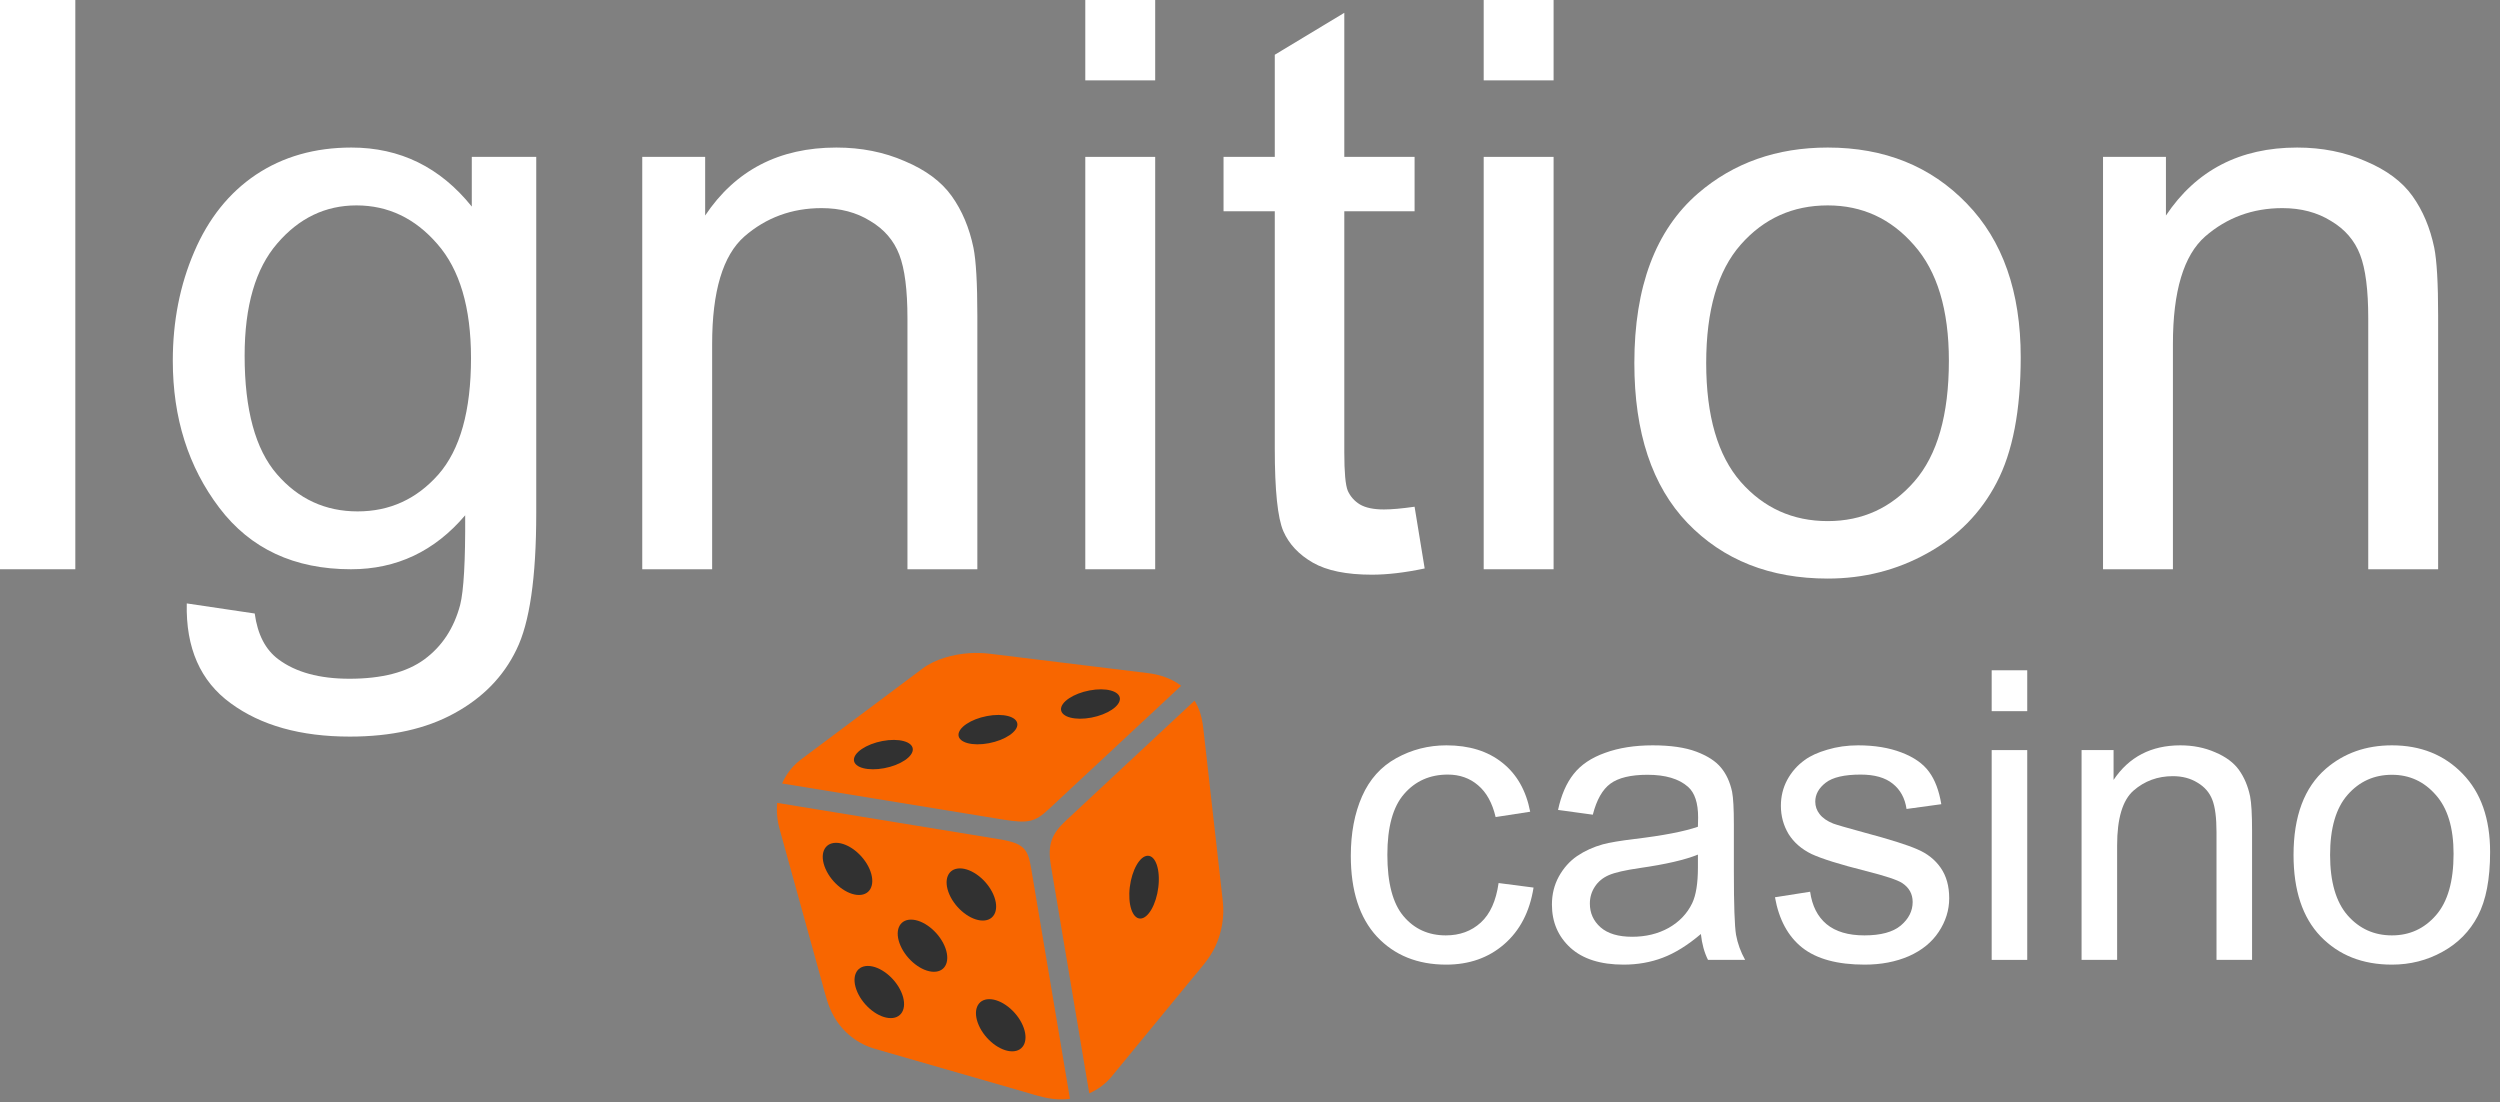
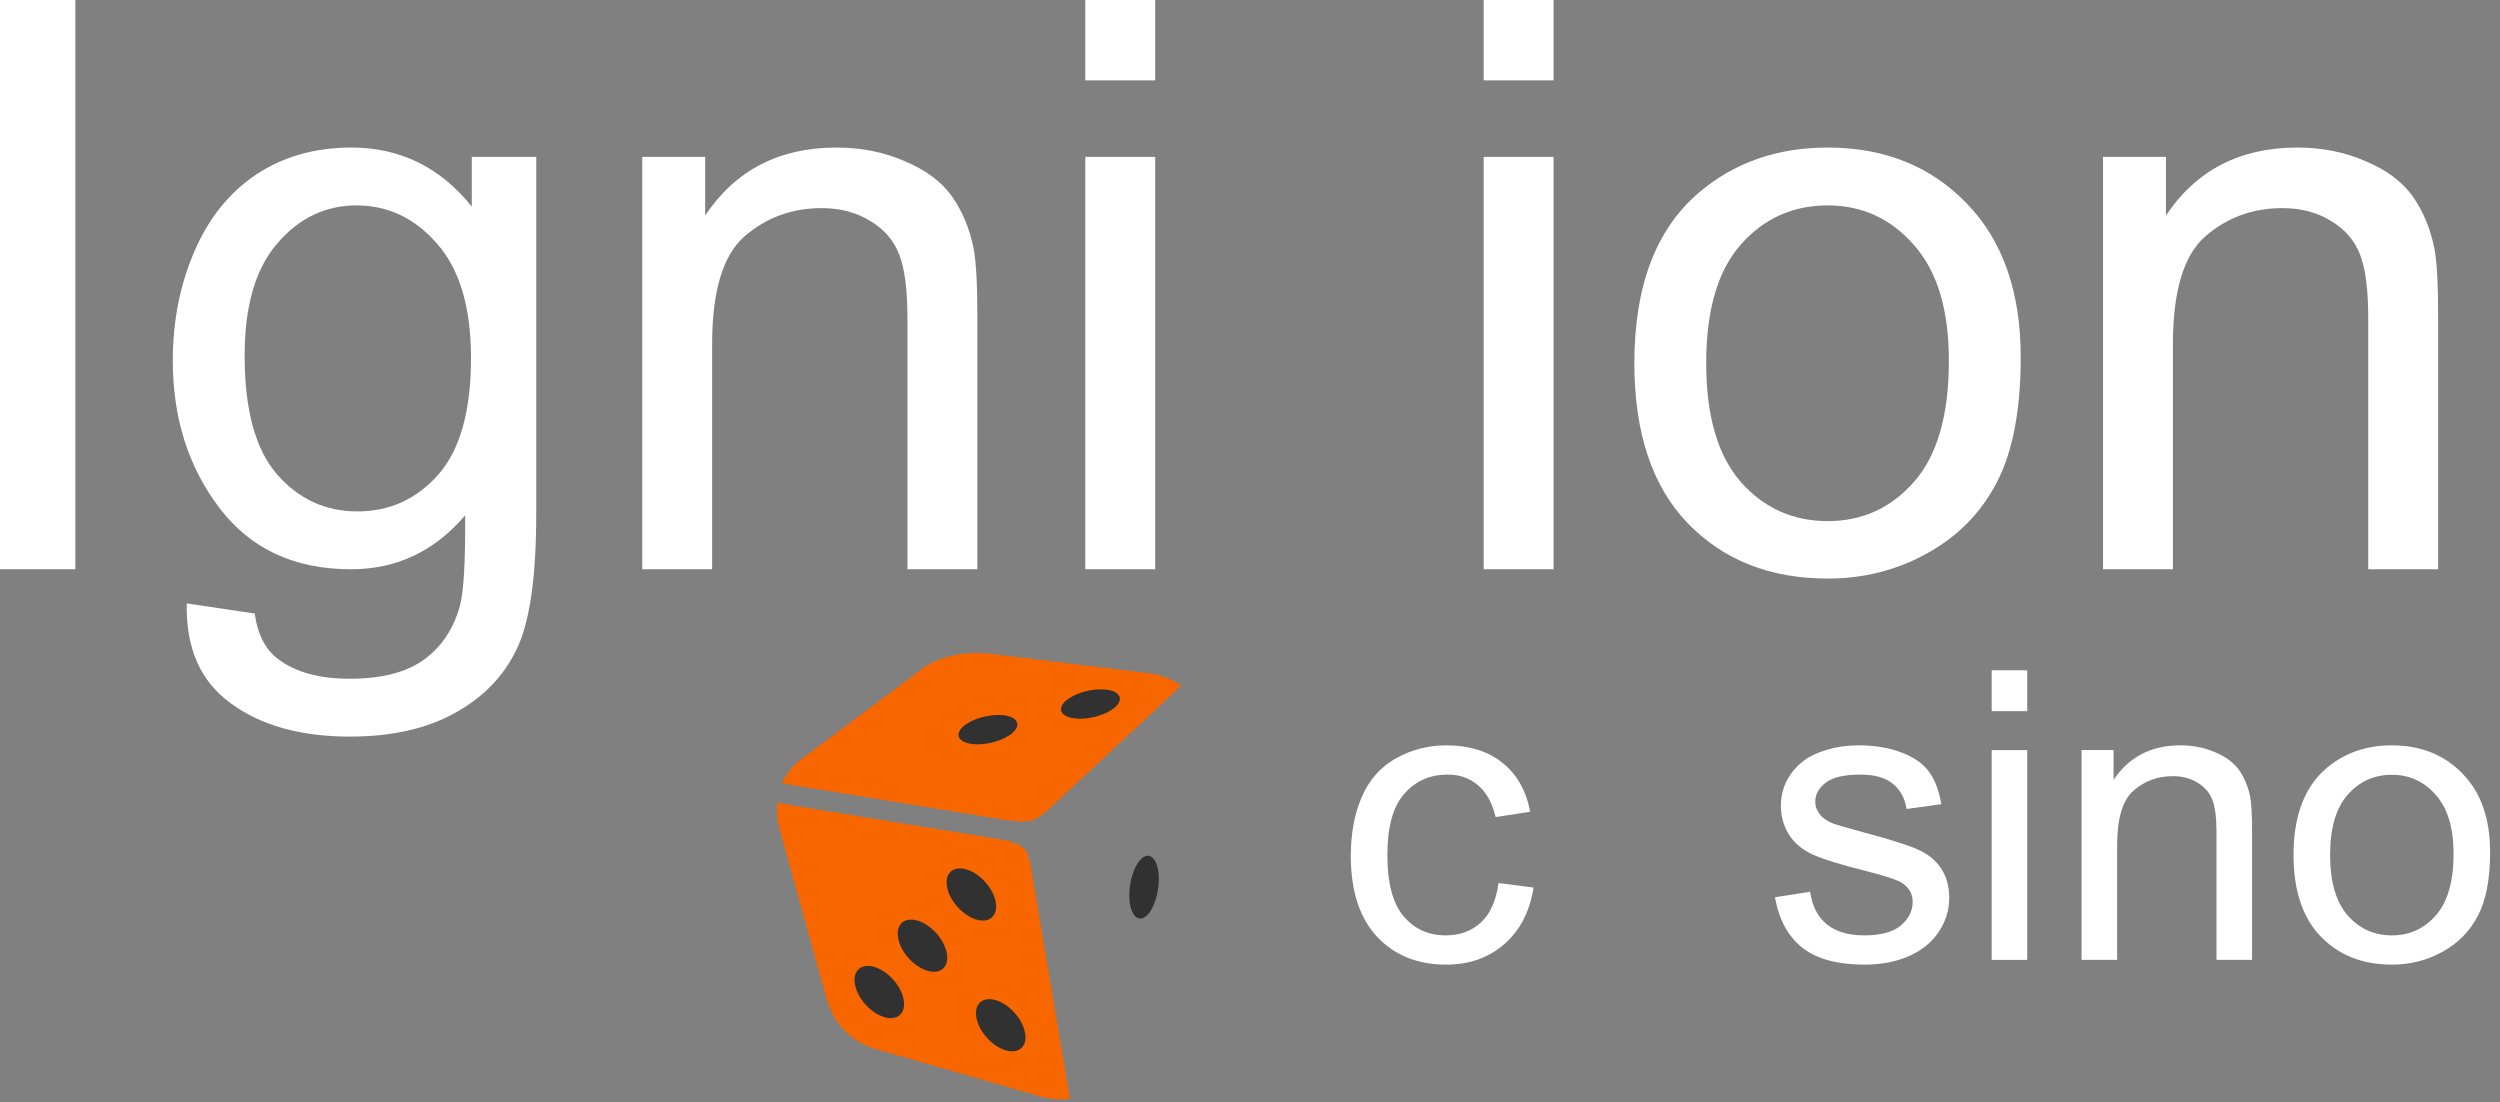
<svg xmlns="http://www.w3.org/2000/svg" width="161" height="71" viewBox="0 0 161 71" fill="none">
  <rect x="0" y="0" width="161" height="71" fill="#808080" stroke="none" />
  <g clip-path="url(#clip0_1660_6943)">
    <path d="M50.367 50.456C50.542 50.052 50.785 49.68 51.084 49.358C51.36 49.06 51.682 48.834 52.005 48.594L59.423 43.047C60.215 42.453 61.395 42.126 62.471 42.061C62.65 42.05 62.85 42.047 63.062 42.053C63.302 42.059 63.499 42.071 63.652 42.09L73.936 43.35C74.658 43.439 75.421 43.669 76.066 44.164L67.519 52.13C66.651 52.938 66.204 53.042 64.597 52.78L50.367 50.456Z" fill="#F86600" />
-     <path d="M76.93 45.123C77.076 45.361 77.194 45.615 77.282 45.88C77.439 46.346 77.48 46.805 77.535 47.286L78.747 58.02C78.859 59.024 78.692 60.04 78.265 60.955C77.896 61.738 77.309 62.367 76.764 63.029L71.56 69.364C71.175 69.816 70.692 70.174 70.148 70.409L67.678 55.738C67.451 54.401 67.715 53.713 68.647 52.846L76.93 45.123Z" fill="#F86600" />
    <path d="M52.941 63.279L50.209 53.4C50.052 52.85 49.999 52.275 50.05 51.706L64.35 54.046C65.997 54.314 66.203 54.701 66.418 55.987L68.905 70.762C68.769 70.781 68.632 70.793 68.493 70.799C67.582 70.836 66.782 70.551 65.919 70.303L56.379 67.555C55.815 67.398 55.288 67.13 54.827 66.768C54.366 66.405 53.982 65.954 53.695 65.442C53.311 64.771 53.144 64.017 52.941 63.279Z" fill="#F86600" />
    <path fill-rule="evenodd" clip-rule="evenodd" d="M73.921 55.11C74.429 55.11 74.732 56.016 74.597 57.133C74.463 58.25 73.94 59.156 73.434 59.156C72.929 59.156 72.624 58.25 72.758 57.133C72.893 56.016 73.416 55.11 73.921 55.11Z" fill="#313131" />
    <path fill-rule="evenodd" clip-rule="evenodd" d="M61.82 55.924C61.038 55.924 60.735 56.675 61.141 57.604C61.548 58.533 62.512 59.284 63.293 59.284C64.074 59.284 64.378 58.533 63.971 57.604C63.564 56.675 62.601 55.924 61.82 55.924Z" fill="#313131" />
-     <path fill-rule="evenodd" clip-rule="evenodd" d="M53.843 54.277C53.062 54.277 52.758 55.028 53.165 55.957C53.572 56.886 54.536 57.637 55.317 57.637C56.098 57.637 56.401 56.885 55.995 55.957C55.587 55.029 54.624 54.277 53.843 54.277Z" fill="#313131" />
    <path fill-rule="evenodd" clip-rule="evenodd" d="M58.671 59.223C57.89 59.223 57.586 59.974 57.993 60.903C58.399 61.831 59.363 62.583 60.145 62.583C60.926 62.583 61.23 61.831 60.823 60.903C60.416 59.974 59.452 59.223 58.671 59.223Z" fill="#313131" />
    <path fill-rule="evenodd" clip-rule="evenodd" d="M55.89 62.206C55.109 62.206 54.805 62.958 55.212 63.886C55.618 64.814 56.582 65.566 57.363 65.566C58.144 65.566 58.449 64.815 58.042 63.886C57.635 62.957 56.671 62.206 55.89 62.206Z" fill="#313131" />
    <path fill-rule="evenodd" clip-rule="evenodd" d="M63.71 64.346C62.929 64.346 62.625 65.097 63.032 66.026C63.439 66.955 64.403 67.706 65.184 67.706C65.965 67.706 66.269 66.955 65.862 66.026C65.455 65.097 64.491 64.346 63.71 64.346Z" fill="#313131" />
    <path fill-rule="evenodd" clip-rule="evenodd" d="M65.519 46.63C65.487 46.146 64.612 45.915 63.566 46.113C62.519 46.311 61.696 46.864 61.727 47.348C61.759 47.831 62.634 48.062 63.681 47.864C64.728 47.666 65.551 47.113 65.519 46.63Z" fill="#313131" />
    <path fill-rule="evenodd" clip-rule="evenodd" d="M72.121 44.98C72.089 44.497 71.214 44.265 70.168 44.464C69.121 44.662 68.297 45.214 68.329 45.698C68.361 46.181 69.236 46.413 70.283 46.215C71.329 46.017 72.153 45.463 72.121 44.98Z" fill="#313131" />
-     <path fill-rule="evenodd" clip-rule="evenodd" d="M58.784 48.238C58.752 47.755 57.877 47.523 56.831 47.721C55.784 47.92 54.961 48.472 54.993 48.956C55.025 49.439 55.899 49.67 56.946 49.472C57.993 49.274 58.816 48.721 58.784 48.238Z" fill="#313131" />
  </g>
  <path d="M96.509 56.868L98.761 57.16C98.515 58.713 97.883 59.93 96.865 60.812C95.856 61.685 94.613 62.122 93.137 62.122C91.288 62.122 89.8 61.52 88.672 60.316C87.552 59.103 86.992 57.368 86.992 55.112C86.992 53.653 87.234 52.377 87.717 51.283C88.201 50.188 88.934 49.37 89.918 48.827C90.911 48.276 91.988 48 93.15 48C94.617 48 95.817 48.373 96.75 49.12C97.683 49.858 98.281 50.909 98.544 52.275L96.318 52.618C96.106 51.711 95.728 51.028 95.186 50.57C94.651 50.112 94.002 49.883 93.239 49.883C92.085 49.883 91.148 50.299 90.427 51.13C89.706 51.953 89.346 53.259 89.346 55.048C89.346 56.864 89.694 58.182 90.389 59.005C91.085 59.828 91.992 60.239 93.112 60.239C94.011 60.239 94.761 59.964 95.364 59.412C95.966 58.861 96.347 58.013 96.509 56.868Z" fill="white" />
-   <path d="M109.537 60.15C108.688 60.871 107.87 61.38 107.081 61.677C106.301 61.974 105.461 62.122 104.562 62.122C103.078 62.122 101.937 61.762 101.14 61.041C100.342 60.311 99.944 59.383 99.944 58.255C99.944 57.593 100.092 56.991 100.389 56.448C100.694 55.897 101.089 55.456 101.572 55.125C102.064 54.794 102.616 54.544 103.226 54.374C103.676 54.255 104.354 54.141 105.262 54.031C107.111 53.81 108.472 53.547 109.346 53.242C109.354 52.928 109.359 52.729 109.359 52.644C109.359 51.711 109.142 51.053 108.71 50.672C108.124 50.154 107.255 49.896 106.102 49.896C105.024 49.896 104.227 50.087 103.71 50.468C103.201 50.842 102.823 51.507 102.577 52.466L100.338 52.16C100.542 51.202 100.877 50.43 101.343 49.845C101.81 49.251 102.484 48.797 103.366 48.484C104.248 48.161 105.27 48 106.432 48C107.586 48 108.523 48.136 109.244 48.407C109.965 48.679 110.495 49.022 110.834 49.438C111.174 49.845 111.411 50.362 111.547 50.99C111.623 51.38 111.661 52.084 111.661 53.102V56.155C111.661 58.284 111.708 59.633 111.801 60.201C111.903 60.761 112.098 61.3 112.387 61.817H109.995C109.757 61.342 109.605 60.786 109.537 60.15ZM109.346 55.036C108.515 55.375 107.268 55.663 105.605 55.901C104.664 56.037 103.998 56.189 103.608 56.359C103.218 56.529 102.917 56.779 102.705 57.109C102.493 57.432 102.387 57.792 102.387 58.191C102.387 58.802 102.616 59.31 103.074 59.718C103.54 60.125 104.219 60.328 105.109 60.328C105.991 60.328 106.776 60.138 107.463 59.756C108.15 59.366 108.655 58.836 108.977 58.166C109.223 57.648 109.346 56.885 109.346 55.875V55.036Z" fill="white" />
  <path d="M114.308 57.784L116.572 57.428C116.699 58.335 117.051 59.031 117.628 59.514C118.213 59.998 119.028 60.239 120.071 60.239C121.123 60.239 121.903 60.027 122.412 59.603C122.921 59.171 123.175 58.666 123.175 58.089C123.175 57.572 122.951 57.165 122.501 56.868C122.187 56.664 121.407 56.406 120.16 56.092C118.481 55.668 117.314 55.303 116.661 54.998C116.017 54.684 115.525 54.255 115.185 53.713C114.855 53.161 114.689 52.555 114.689 51.893C114.689 51.291 114.825 50.736 115.096 50.227C115.376 49.709 115.754 49.281 116.229 48.942C116.585 48.679 117.068 48.458 117.679 48.28C118.298 48.093 118.96 48 119.664 48C120.724 48 121.653 48.153 122.45 48.458C123.256 48.764 123.85 49.179 124.231 49.705C124.613 50.222 124.876 50.918 125.02 51.791L122.781 52.097C122.679 51.401 122.382 50.858 121.89 50.468C121.407 50.078 120.72 49.883 119.829 49.883C118.778 49.883 118.027 50.057 117.577 50.405C117.128 50.752 116.903 51.16 116.903 51.626C116.903 51.923 116.996 52.19 117.183 52.428C117.37 52.674 117.662 52.877 118.061 53.038C118.29 53.123 118.964 53.318 120.084 53.623C121.704 54.056 122.832 54.412 123.468 54.692C124.113 54.964 124.617 55.362 124.982 55.888C125.347 56.414 125.529 57.067 125.529 57.847C125.529 58.611 125.304 59.332 124.855 60.01C124.414 60.68 123.773 61.202 122.934 61.575C122.094 61.94 121.144 62.122 120.084 62.122C118.328 62.122 116.988 61.758 116.063 61.028C115.147 60.299 114.562 59.217 114.308 57.784Z" fill="white" />
  <path d="M128.264 45.799V43.166H130.554V45.799H128.264ZM128.264 61.817V48.306H130.554V61.817H128.264Z" fill="white" />
  <path d="M134.053 61.817V48.306H136.114V50.227C137.107 48.742 138.54 48 140.414 48C141.229 48 141.975 48.148 142.654 48.445C143.341 48.734 143.854 49.115 144.193 49.59C144.532 50.065 144.77 50.63 144.906 51.283C144.99 51.707 145.033 52.449 145.033 53.509V61.817H142.743V53.598C142.743 52.665 142.654 51.97 142.475 51.512C142.297 51.045 141.979 50.676 141.521 50.405C141.072 50.125 140.542 49.985 139.931 49.985C138.956 49.985 138.112 50.294 137.399 50.914C136.695 51.533 136.343 52.708 136.343 54.438V61.817H134.053Z" fill="white" />
  <path d="M147.704 55.061C147.704 52.559 148.4 50.706 149.791 49.501C150.953 48.501 152.369 48 154.04 48C155.898 48 157.416 48.611 158.595 49.832C159.774 51.045 160.363 52.724 160.363 54.87C160.363 56.609 160.101 57.979 159.575 58.98C159.057 59.972 158.298 60.744 157.297 61.295C156.305 61.847 155.219 62.122 154.04 62.122C152.149 62.122 150.618 61.516 149.447 60.303C148.285 59.09 147.704 57.343 147.704 55.061ZM150.058 55.061C150.058 56.791 150.436 58.089 151.19 58.954C151.945 59.811 152.895 60.239 154.04 60.239C155.177 60.239 156.123 59.807 156.877 58.942C157.632 58.076 158.01 56.758 158.01 54.985C158.01 53.314 157.628 52.05 156.865 51.194C156.11 50.328 155.168 49.896 154.04 49.896C152.895 49.896 151.945 50.324 151.19 51.181C150.436 52.037 150.058 53.331 150.058 55.061Z" fill="white" />
  <path d="M0 36.66V0H4.851V36.66H0Z" fill="white" />
  <path d="M12.028 38.86L16.404 39.51C16.588 40.861 17.096 41.844 17.93 42.461C19.047 43.295 20.572 43.711 22.506 43.711C24.59 43.711 26.198 43.295 27.332 42.461C28.466 41.627 29.233 40.461 29.633 38.96C29.866 38.043 29.974 36.118 29.958 33.184C27.991 35.501 25.54 36.66 22.606 36.66C18.955 36.66 16.129 35.343 14.129 32.709C12.128 30.075 11.128 26.915 11.128 23.231C11.128 20.697 11.586 18.363 12.503 16.229C13.42 14.079 14.745 12.42 16.479 11.253C18.23 10.086 20.28 9.502 22.631 9.502C25.765 9.502 28.349 10.77 30.383 13.303V10.103H34.534V33.059C34.534 37.193 34.109 40.119 33.259 41.836C32.425 43.57 31.091 44.937 29.258 45.937C27.441 46.937 25.198 47.437 22.531 47.437C19.363 47.437 16.804 46.721 14.854 45.287C12.903 43.87 11.961 41.727 12.028 38.86ZM15.754 22.906C15.754 26.39 16.446 28.933 17.83 30.533C19.213 32.133 20.947 32.934 23.031 32.934C25.098 32.934 26.832 32.142 28.232 30.558C29.633 28.957 30.333 26.457 30.333 23.056C30.333 19.805 29.608 17.355 28.157 15.704C26.724 14.054 24.99 13.228 22.956 13.228C20.956 13.228 19.255 14.045 17.855 15.679C16.454 17.296 15.754 19.705 15.754 22.906Z" fill="white" />
  <path d="M41.361 36.66V10.103H45.412V13.879C47.362 10.961 50.18 9.502 53.864 9.502C55.464 9.502 56.931 9.794 58.265 10.378C59.615 10.944 60.624 11.695 61.291 12.628C61.958 13.562 62.425 14.671 62.691 15.954C62.858 16.788 62.941 18.246 62.941 20.33V36.66H58.44V20.505C58.44 18.672 58.265 17.305 57.915 16.404C57.565 15.487 56.94 14.762 56.04 14.229C55.156 13.679 54.114 13.403 52.914 13.403C50.997 13.403 49.338 14.012 47.938 15.229C46.554 16.446 45.862 18.755 45.862 22.156V36.66H41.361Z" fill="white" />
  <path d="M69.893 5.176V0H74.394V5.176H69.893ZM69.893 36.66V10.103H74.394V36.66H69.893Z" fill="white" />
-   <path d="M91.099 32.633L91.749 36.609C90.482 36.876 89.348 37.01 88.348 37.01C86.714 37.01 85.447 36.751 84.547 36.234C83.647 35.718 83.013 35.042 82.647 34.209C82.28 33.359 82.096 31.583 82.096 28.883V13.604H78.796V10.103H82.096V3.526L86.573 0.825V10.103H91.099V13.604H86.573V29.133C86.573 30.416 86.647 31.241 86.798 31.608C86.964 31.975 87.223 32.267 87.573 32.483C87.94 32.7 88.456 32.809 89.123 32.809C89.623 32.809 90.282 32.75 91.099 32.633Z" fill="white" />
  <path d="M95.55 5.176V0H100.051V5.176H95.55ZM95.55 36.66V10.103H100.051V36.66H95.55Z" fill="white" />
  <path d="M105.252 23.381C105.252 18.463 106.619 14.82 109.353 12.453C111.637 10.486 114.421 9.502 117.706 9.502C121.357 9.502 124.341 10.703 126.658 13.103C128.975 15.487 130.134 18.788 130.134 23.006C130.134 26.424 129.617 29.116 128.583 31.083C127.567 33.034 126.074 34.551 124.107 35.634C122.157 36.718 120.023 37.26 117.706 37.26C113.988 37.26 110.979 36.068 108.678 33.684C106.394 31.3 105.252 27.866 105.252 23.381ZM109.879 23.381C109.879 26.782 110.62 29.333 112.104 31.033C113.588 32.717 115.455 33.559 117.706 33.559C119.94 33.559 121.798 32.709 123.282 31.008C124.766 29.308 125.508 26.715 125.508 23.231C125.508 19.947 124.757 17.463 123.257 15.779C121.773 14.079 119.923 13.228 117.706 13.228C115.455 13.228 113.588 14.07 112.104 15.754C110.62 17.438 109.879 19.98 109.879 23.381Z" fill="white" />
  <path d="M135.435 36.66V10.103H139.486V13.879C141.437 10.961 144.254 9.502 147.938 9.502C149.539 9.502 151.006 9.794 152.34 10.378C153.69 10.944 154.699 11.695 155.365 12.628C156.032 13.562 156.499 14.671 156.766 15.954C156.932 16.788 157.016 18.246 157.016 20.33V36.66H152.515V20.505C152.515 18.672 152.34 17.305 151.99 16.404C151.639 15.487 151.014 14.762 150.114 14.229C149.23 13.679 148.189 13.403 146.988 13.403C145.071 13.403 143.412 14.012 142.012 15.229C140.628 16.446 139.936 18.755 139.936 22.156V36.66H135.435Z" fill="white" />
  <defs>
    <clipPath id="clip0_1660_6943">
      <rect width="28.751" height="28.751" fill="white" transform="translate(50.031 42.05)" />
    </clipPath>
  </defs>
</svg>